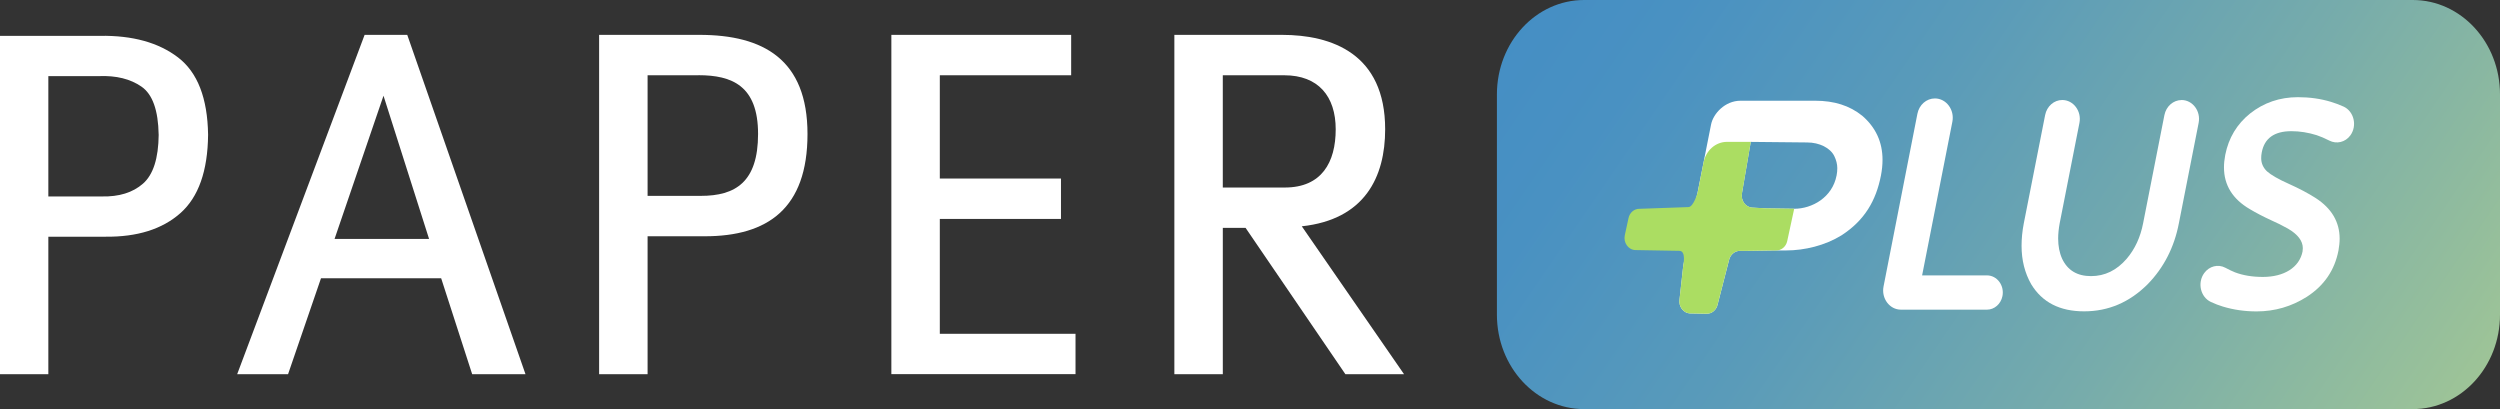
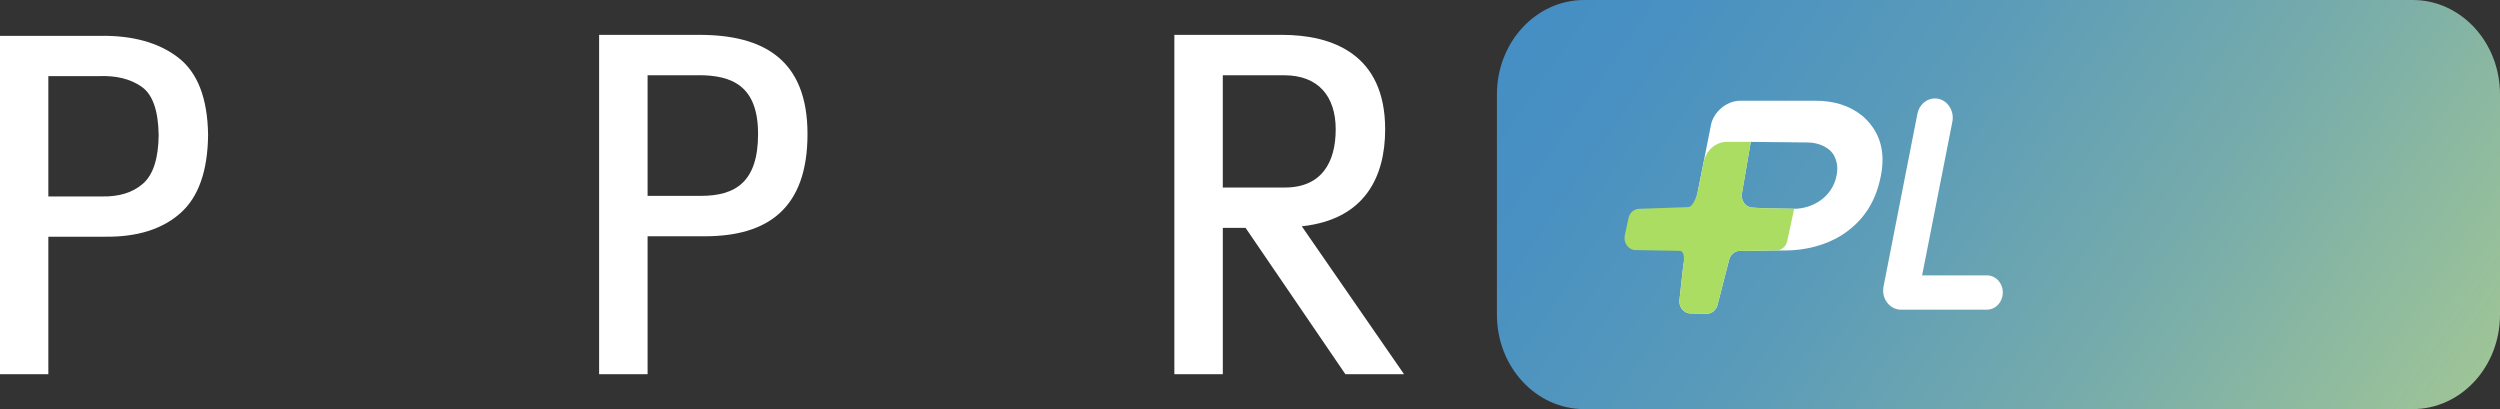
<svg xmlns="http://www.w3.org/2000/svg" width="110" height="18" viewBox="0 0 110 18" fill="none">
  <rect x="0" y="0" width="110" height="18" fill="#333333" stroke="none" />
  <g clip-path="url(#clip0_3293_497)">
    <path d="M106.162 0H69.702C67.582 0 65.864 1.86 65.864 4.154V13.846C65.864 16.14 67.582 18 69.702 18H106.162C108.282 18 110 16.14 110 13.846V4.154C110 1.86 108.282 0 106.162 0Z" fill="url(#paint0_linear_3293_497)" />
    <path d="M9.156 5.928C9.132 4.317 8.693 3.185 7.834 2.527C6.976 1.872 5.835 1.556 4.406 1.577H0V16.465H2.127V10.415H4.643C6.041 10.429 7.14 10.084 7.937 9.378C8.732 8.675 9.141 7.524 9.156 5.928ZM6.982 5.928C6.972 6.967 6.742 7.685 6.293 8.079C5.844 8.474 5.236 8.662 4.471 8.644H2.127V3.349H4.362C5.115 3.32 5.735 3.473 6.224 3.811C6.712 4.147 6.963 4.853 6.981 5.928H6.982Z" fill="white" />
-     <path d="M20.776 16.466L19.411 12.243H14.124L12.674 16.466H10.435L16.043 1.534H17.919L23.122 16.466H20.777H20.776ZM16.874 4.212L14.721 10.512H18.879L16.874 4.212Z" fill="white" />
    <path d="M31.01 10.396H28.494V16.465H26.361V1.534H30.775C33.589 1.534 35.53 2.618 35.53 5.896C35.53 9.173 33.781 10.396 31.01 10.396ZM30.733 3.311H28.494V8.618H30.839C32.352 8.618 33.355 8.018 33.355 5.894C33.355 3.77 32.204 3.309 30.733 3.309V3.311Z" fill="white" />
-     <path d="M39.22 16.466V1.534H47.131V3.311H41.352V7.856H46.683V9.633H41.352V14.687H47.323V16.463H39.221L39.22 16.466Z" fill="white" />
    <path d="M59.198 16.466L54.806 10.027H53.804V16.466H51.672V1.534H56.405C58.602 1.534 60.947 2.365 60.947 5.688C60.947 7.788 60.051 9.658 57.279 9.957L61.778 16.465H59.198V16.466ZM56.511 3.312H53.803V8.251H56.532C58.153 8.251 58.771 7.143 58.771 5.689C58.771 4.236 58.003 3.312 56.51 3.312H56.511Z" fill="white" />
    <path d="M87.426 12.117H84.573L85.904 5.358C86.008 4.83 85.635 4.331 85.135 4.331C84.764 4.331 84.443 4.612 84.366 5.005L82.876 12.604C82.772 13.13 83.143 13.625 83.64 13.625H87.426C87.755 13.625 88.039 13.375 88.108 13.028C88.2 12.558 87.87 12.117 87.426 12.117Z" fill="white" />
-     <path d="M95.989 4.402C95.626 4.402 95.311 4.677 95.234 5.062L94.297 9.824C94.179 10.436 93.937 10.959 93.576 11.383C93.136 11.894 92.614 12.149 92.005 12.149C91.397 12.149 90.974 11.894 90.733 11.383C90.615 11.121 90.559 10.825 90.559 10.495C90.559 10.286 90.583 10.059 90.626 9.824L91.495 5.41C91.597 4.89 91.231 4.4 90.74 4.4C90.376 4.4 90.062 4.676 89.986 5.061L89.048 9.822C88.98 10.171 88.949 10.501 88.949 10.816C88.949 11.455 89.093 12.013 89.371 12.503C89.855 13.303 90.632 13.699 91.7 13.699C92.768 13.699 93.699 13.303 94.5 12.503C95.207 11.777 95.667 10.883 95.871 9.822L96.74 5.408C96.843 4.889 96.477 4.4 95.985 4.4L95.989 4.402Z" fill="white" />
-     <path d="M103.113 4.688C102.924 4.604 102.741 4.535 102.567 4.483C102.107 4.342 101.623 4.276 101.108 4.276C100.307 4.276 99.606 4.518 99.004 4.994C98.427 5.458 98.06 6.063 97.911 6.815C97.874 7.01 97.855 7.192 97.855 7.366C97.855 8.146 98.234 8.758 98.991 9.201C99.27 9.368 99.594 9.537 99.947 9.698C100.176 9.799 100.419 9.919 100.66 10.054C101.101 10.308 101.324 10.598 101.324 10.92C101.324 10.967 101.318 11.021 101.312 11.069C101.168 11.775 100.492 12.185 99.567 12.185C99.101 12.185 98.692 12.117 98.337 11.982C98.213 11.933 98.073 11.865 97.914 11.78C97.594 11.61 97.206 11.711 96.985 12.016C96.675 12.442 96.821 13.075 97.283 13.288C97.462 13.371 97.636 13.438 97.804 13.488C98.269 13.629 98.76 13.702 99.288 13.702C100.089 13.702 100.827 13.488 101.504 13.057C102.261 12.567 102.727 11.888 102.894 11.015C102.925 10.833 102.944 10.666 102.944 10.504C102.944 9.764 102.59 9.166 101.882 8.709C101.565 8.507 101.175 8.299 100.709 8.09C100.243 7.883 99.921 7.694 99.747 7.539C99.579 7.377 99.493 7.183 99.493 6.962C99.493 6.881 99.499 6.794 99.517 6.707C99.635 6.083 100.069 5.772 100.82 5.772C101.199 5.772 101.565 5.833 101.932 5.947C102.1 6.002 102.286 6.083 102.49 6.186C102.811 6.351 103.195 6.258 103.415 5.958C103.727 5.531 103.576 4.896 103.112 4.687L103.113 4.688Z" fill="white" />
    <path d="M81.931 5.088C81.386 4.648 80.703 4.432 79.874 4.432H76.585C75.899 4.432 75.382 5.001 75.287 5.478L74.694 8.466H74.696L74.641 8.693C74.593 8.938 74.127 11.35 74.064 11.679L73.902 13.151C73.839 13.478 74.068 13.787 74.377 13.791L75.094 13.805C75.327 13.809 75.532 13.63 75.58 13.382L76.074 11.46C76.123 11.215 76.324 11.038 76.554 11.038H76.899L78.076 11.02H78.585C79.407 11.02 80.306 10.799 81.021 10.358C82.05 9.694 82.547 8.819 82.762 7.722C82.808 7.481 82.831 7.257 82.831 7.032C82.831 6.253 82.533 5.604 81.933 5.088H81.931ZM80.809 7.723C80.625 8.679 79.743 9.186 78.944 9.186L77.696 9.168L77.148 9.138L77.107 9.136C76.803 9.125 76.585 8.82 76.647 8.499L77.034 6.243L79.512 6.268C80.057 6.268 80.533 6.509 80.709 6.868C80.795 7.042 80.841 7.225 80.841 7.399C80.841 7.499 80.833 7.607 80.81 7.723H80.809Z" fill="white" />
    <path d="M78.945 9.184L77.698 9.166L77.149 9.137L77.108 9.134C76.805 9.123 76.586 8.818 76.649 8.497L77.035 6.242H75.986C75.49 6.242 75.063 6.617 74.958 7.142L74.697 8.464C74.697 8.464 74.52 9.112 74.287 9.112L72.151 9.187C71.917 9.177 71.708 9.347 71.655 9.594L71.492 10.348C71.421 10.674 71.641 10.989 71.949 11.003L73.891 11.037C74.203 11.037 74.064 11.678 74.064 11.678L73.901 13.149C73.838 13.476 74.067 13.785 74.376 13.789L75.093 13.803C75.326 13.807 75.531 13.629 75.579 13.381L76.073 11.459C76.122 11.214 76.323 11.037 76.553 11.037H76.898L78.075 11.019H78.141C78.373 11.028 78.583 10.857 78.637 10.611L78.945 9.184Z" fill="#ABDD62" />
  </g>
  <defs>
    <linearGradient id="paint0_linear_3293_497" x1="68.411" y1="-6.631" x2="114.969" y2="25.194" gradientUnits="userSpaceOnUse">
      <stop stop-color="#438DC5" />
      <stop offset="0.15" stop-color="#4991C2" />
      <stop offset="0.35" stop-color="#5A9BB9" />
      <stop offset="0.58" stop-color="#77ACAB" />
      <stop offset="0.83" stop-color="#9EC497" />
      <stop offset="1" stop-color="#BCD688" />
    </linearGradient>
    <clipPath id="clip0_3293_497">
      <rect width="110" height="18" fill="white" />
    </clipPath>
  </defs>
</svg>